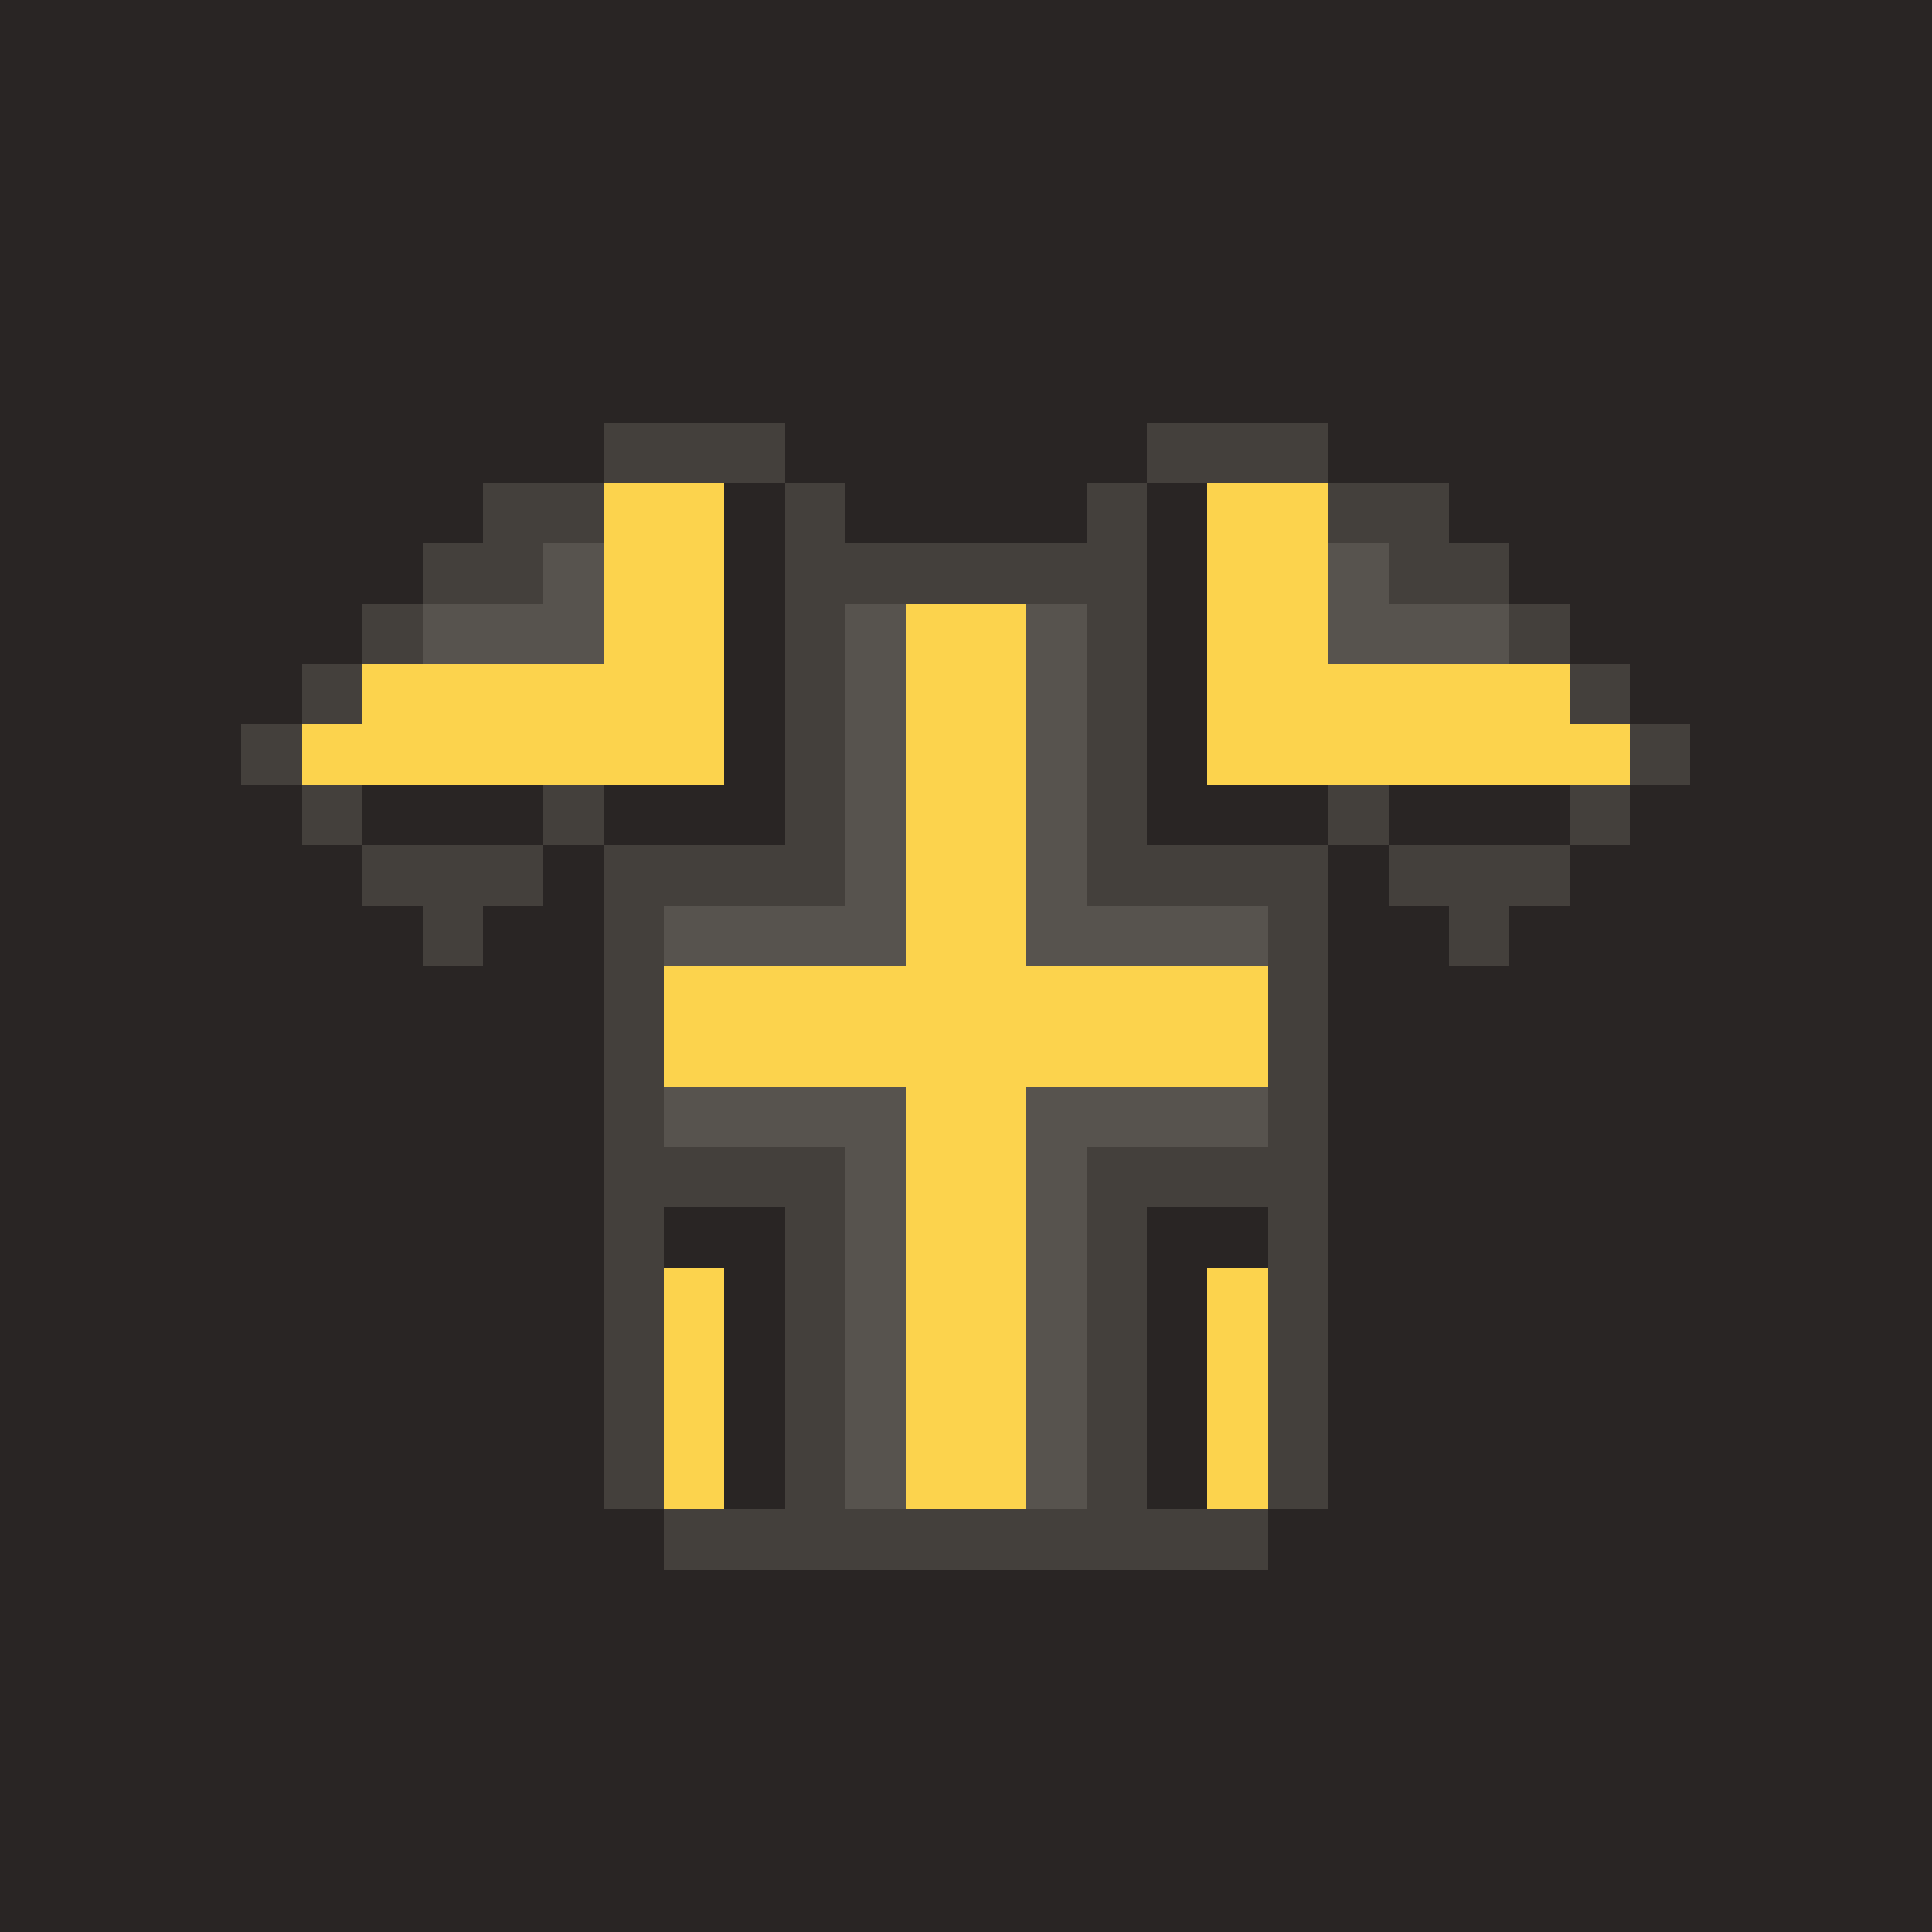
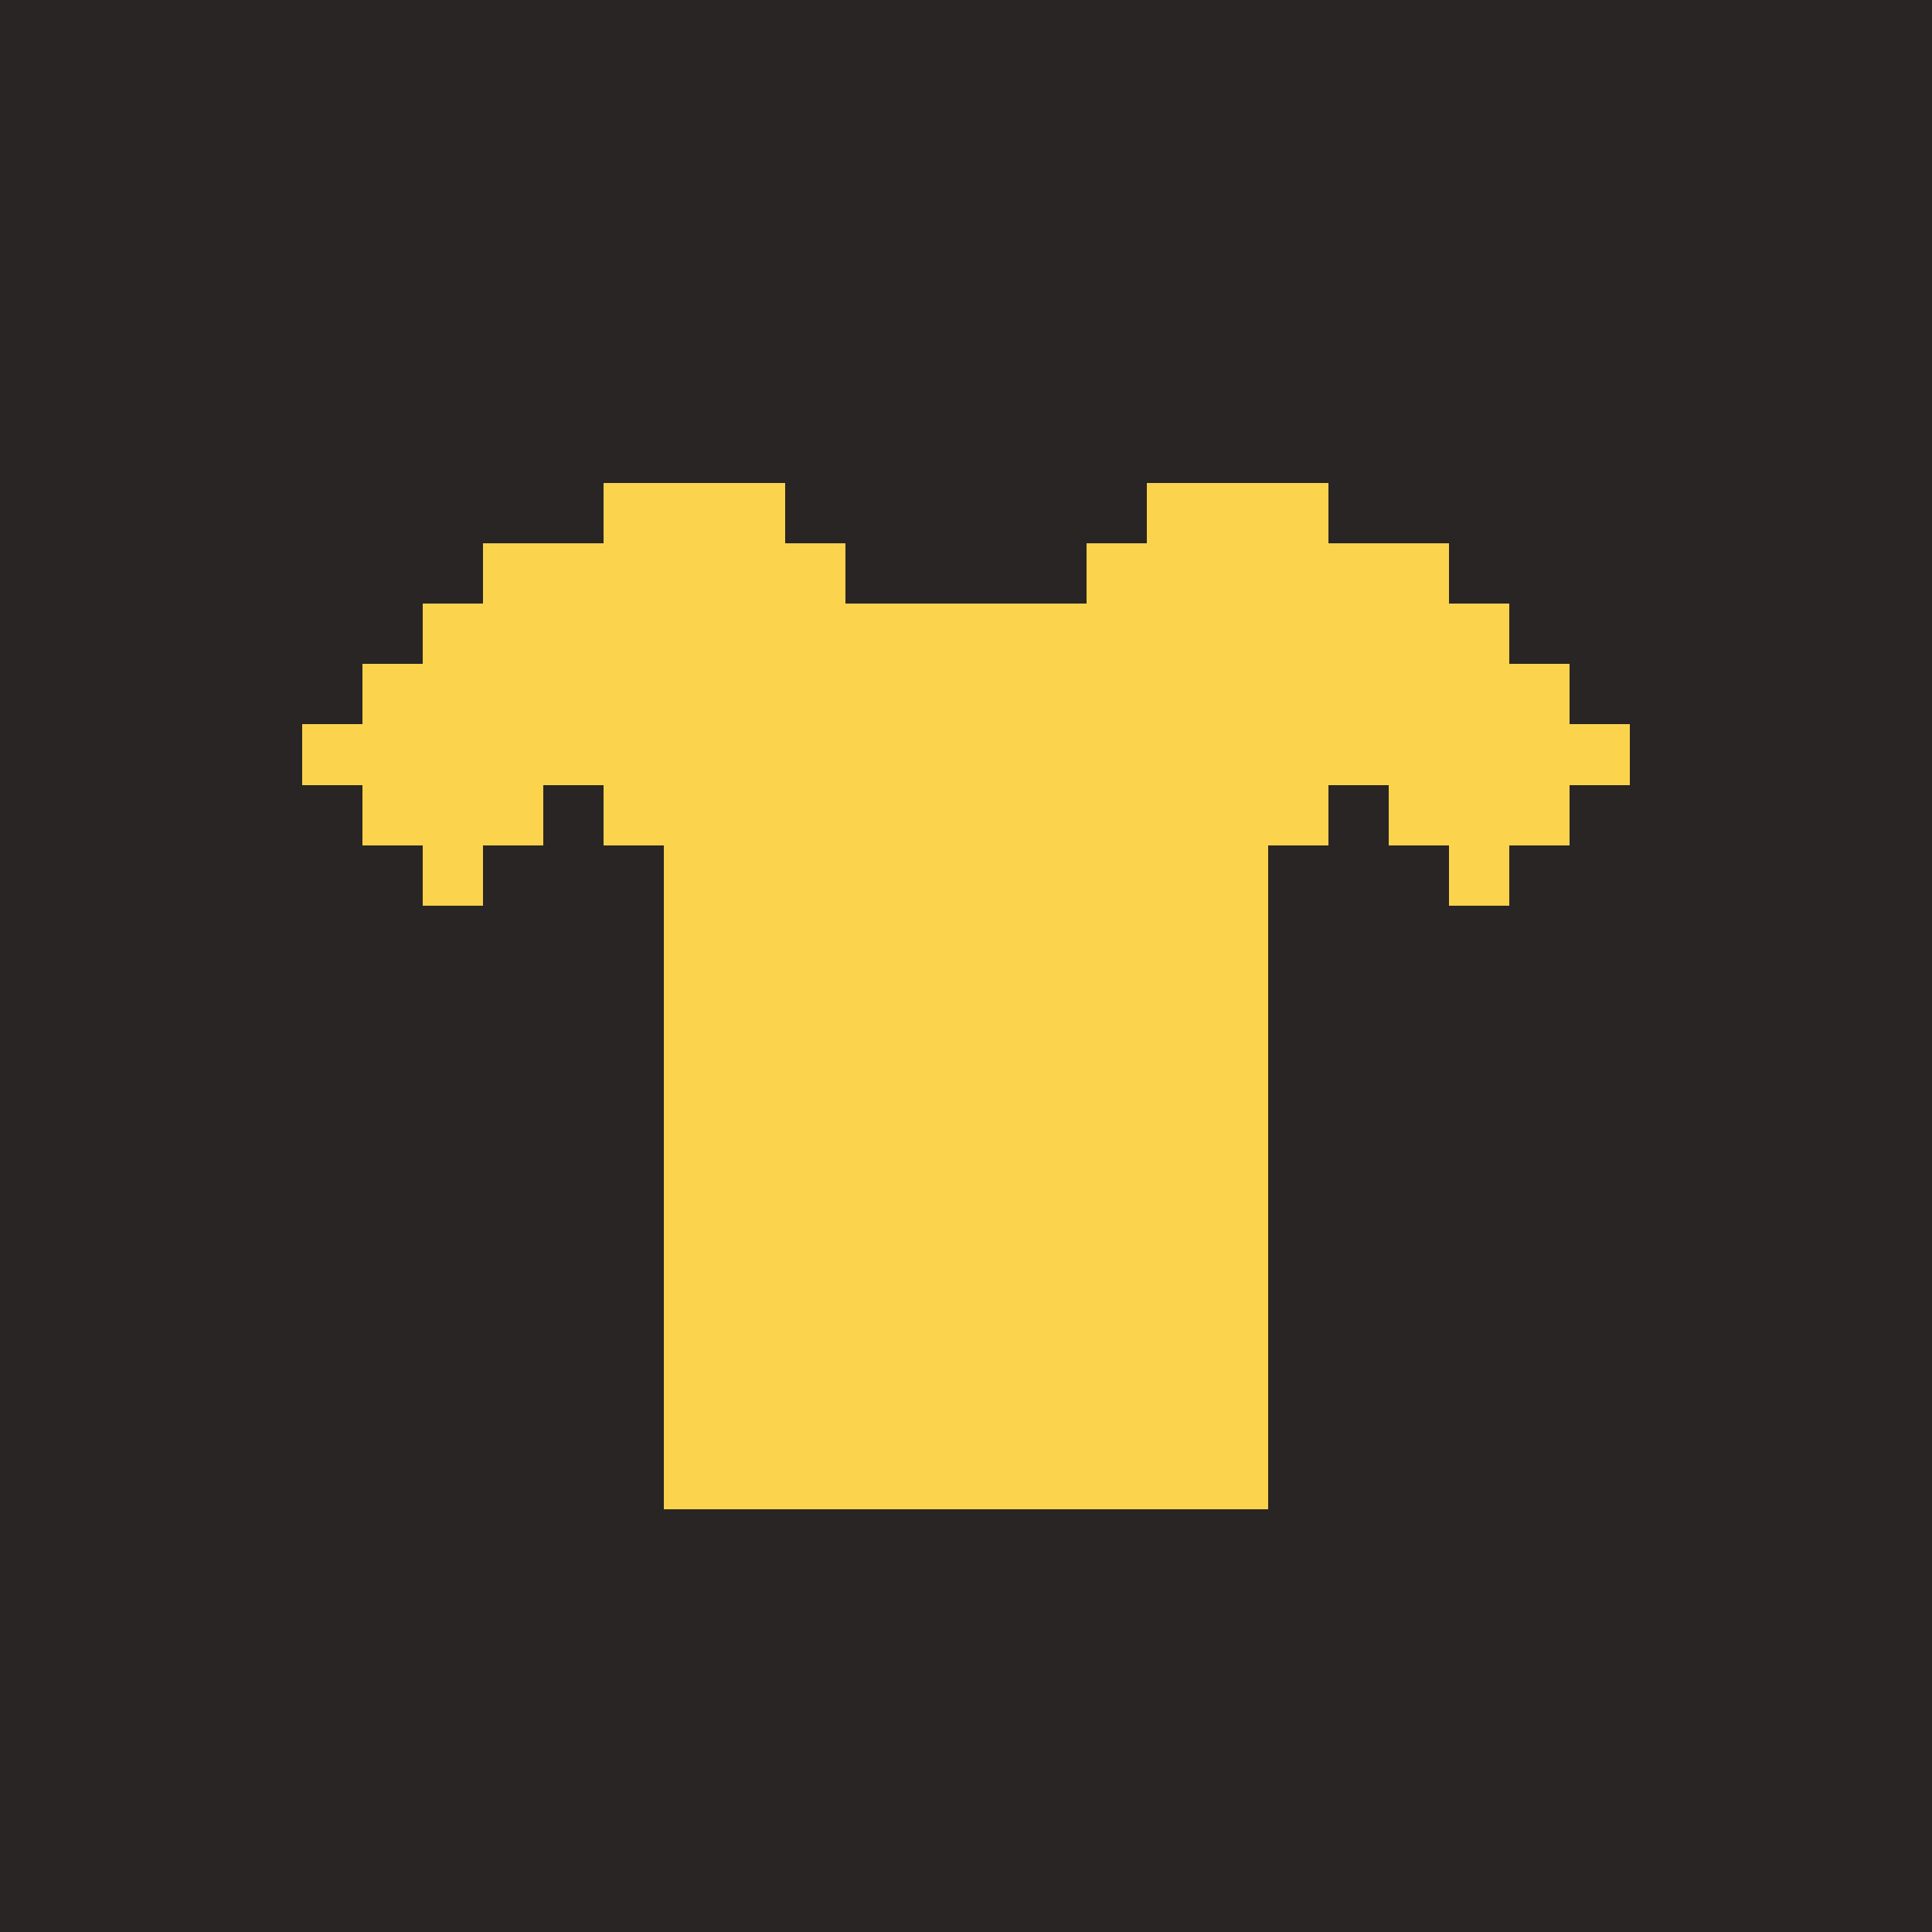
<svg xmlns="http://www.w3.org/2000/svg" shape-rendering="crispEdges" viewBox="0 0 3200 3200">
  <style>.c1{fill:#57534E}.c2{fill:#44403C}.c3{fill:#292524}.c4{fill:#}.c5{fill:#}.g1{stop-color:#FCD34D}.g2{stop-color:#57534E}</style>
  <g transform="scale(100)">
    <path fill="#292524" d="M0 0h32v32H0z" />
-     <path fill="#44403C" d="M13 7h-3v1H8v1H7v1H6v1H5v1H4v1h1v1h1v1h1v1h1v-1h1v-1h1v11h1v1h10v-1h1V14h1v1h1v1h1v-1h1v-1h1v-1h1v-1h-1v-1h-1v-1h-1V9h-1V8h-2V7h-3v1h-1v1h-4V8h-1V7Z" />
    <path fill="#FCD34D" d="M10 8v1H8v1H7v1H6v1H5v1h1v1h1v1h1v-1h1v-1h1v1h1v11h10V14h1v-1h1v1h1v1h1v-1h1v-1h1v-1h-1v-1h-1v-1h-1V9h-2V8h-3v1h-1v1h-4V9h-1V8h-3Z" />
-     <path fill-rule="evenodd" clip-rule="evenodd" class="c1" d="M10 9H9v1H7v1h3V9zm12 0h1v1h2v1h-3V9zm-7 1h-1v5h-3v1h4v-6zm2 0h1v5h3v1h-4v-6zm-6 8h4v7h-1v-6h-3v-1zm6 7v-7h4v1h-3v6h-1z" />
-     <path fill-rule="evenodd" clip-rule="evenodd" class="c2" d="M9 9H8v1h1V9zm15 0h-1v1h1V9zM13 9h1v6h-3v-1h2V9zm1 16v-6h-3v1h2v5h1zm5-16h-1v6h3v-1h-2V9zm-1 16v-6h3v1h-2v5h-1zm7-11h-1v1h1v-1zM8 14H7v1h1v-1z" />
-     <path fill-rule="evenodd" clip-rule="evenodd" class="c3" d="M13 8h-1v5h-2v1h3V8zm-7 6h3v-1H6v1zm13-6h1v5h2v1h-3V8zm7 6h-3v-1h3v1zm-7 11v-5h2v1h-1v4h-1zm-7-5h-1v1h1v4h1v-5h-1z" />
-     <path fill-rule="evenodd" clip-rule="evenodd" class="c4" d="M" />
    <path fill-rule="evenodd" clip-rule="evenodd" class="c5" d="M" />
  </g>
</svg>